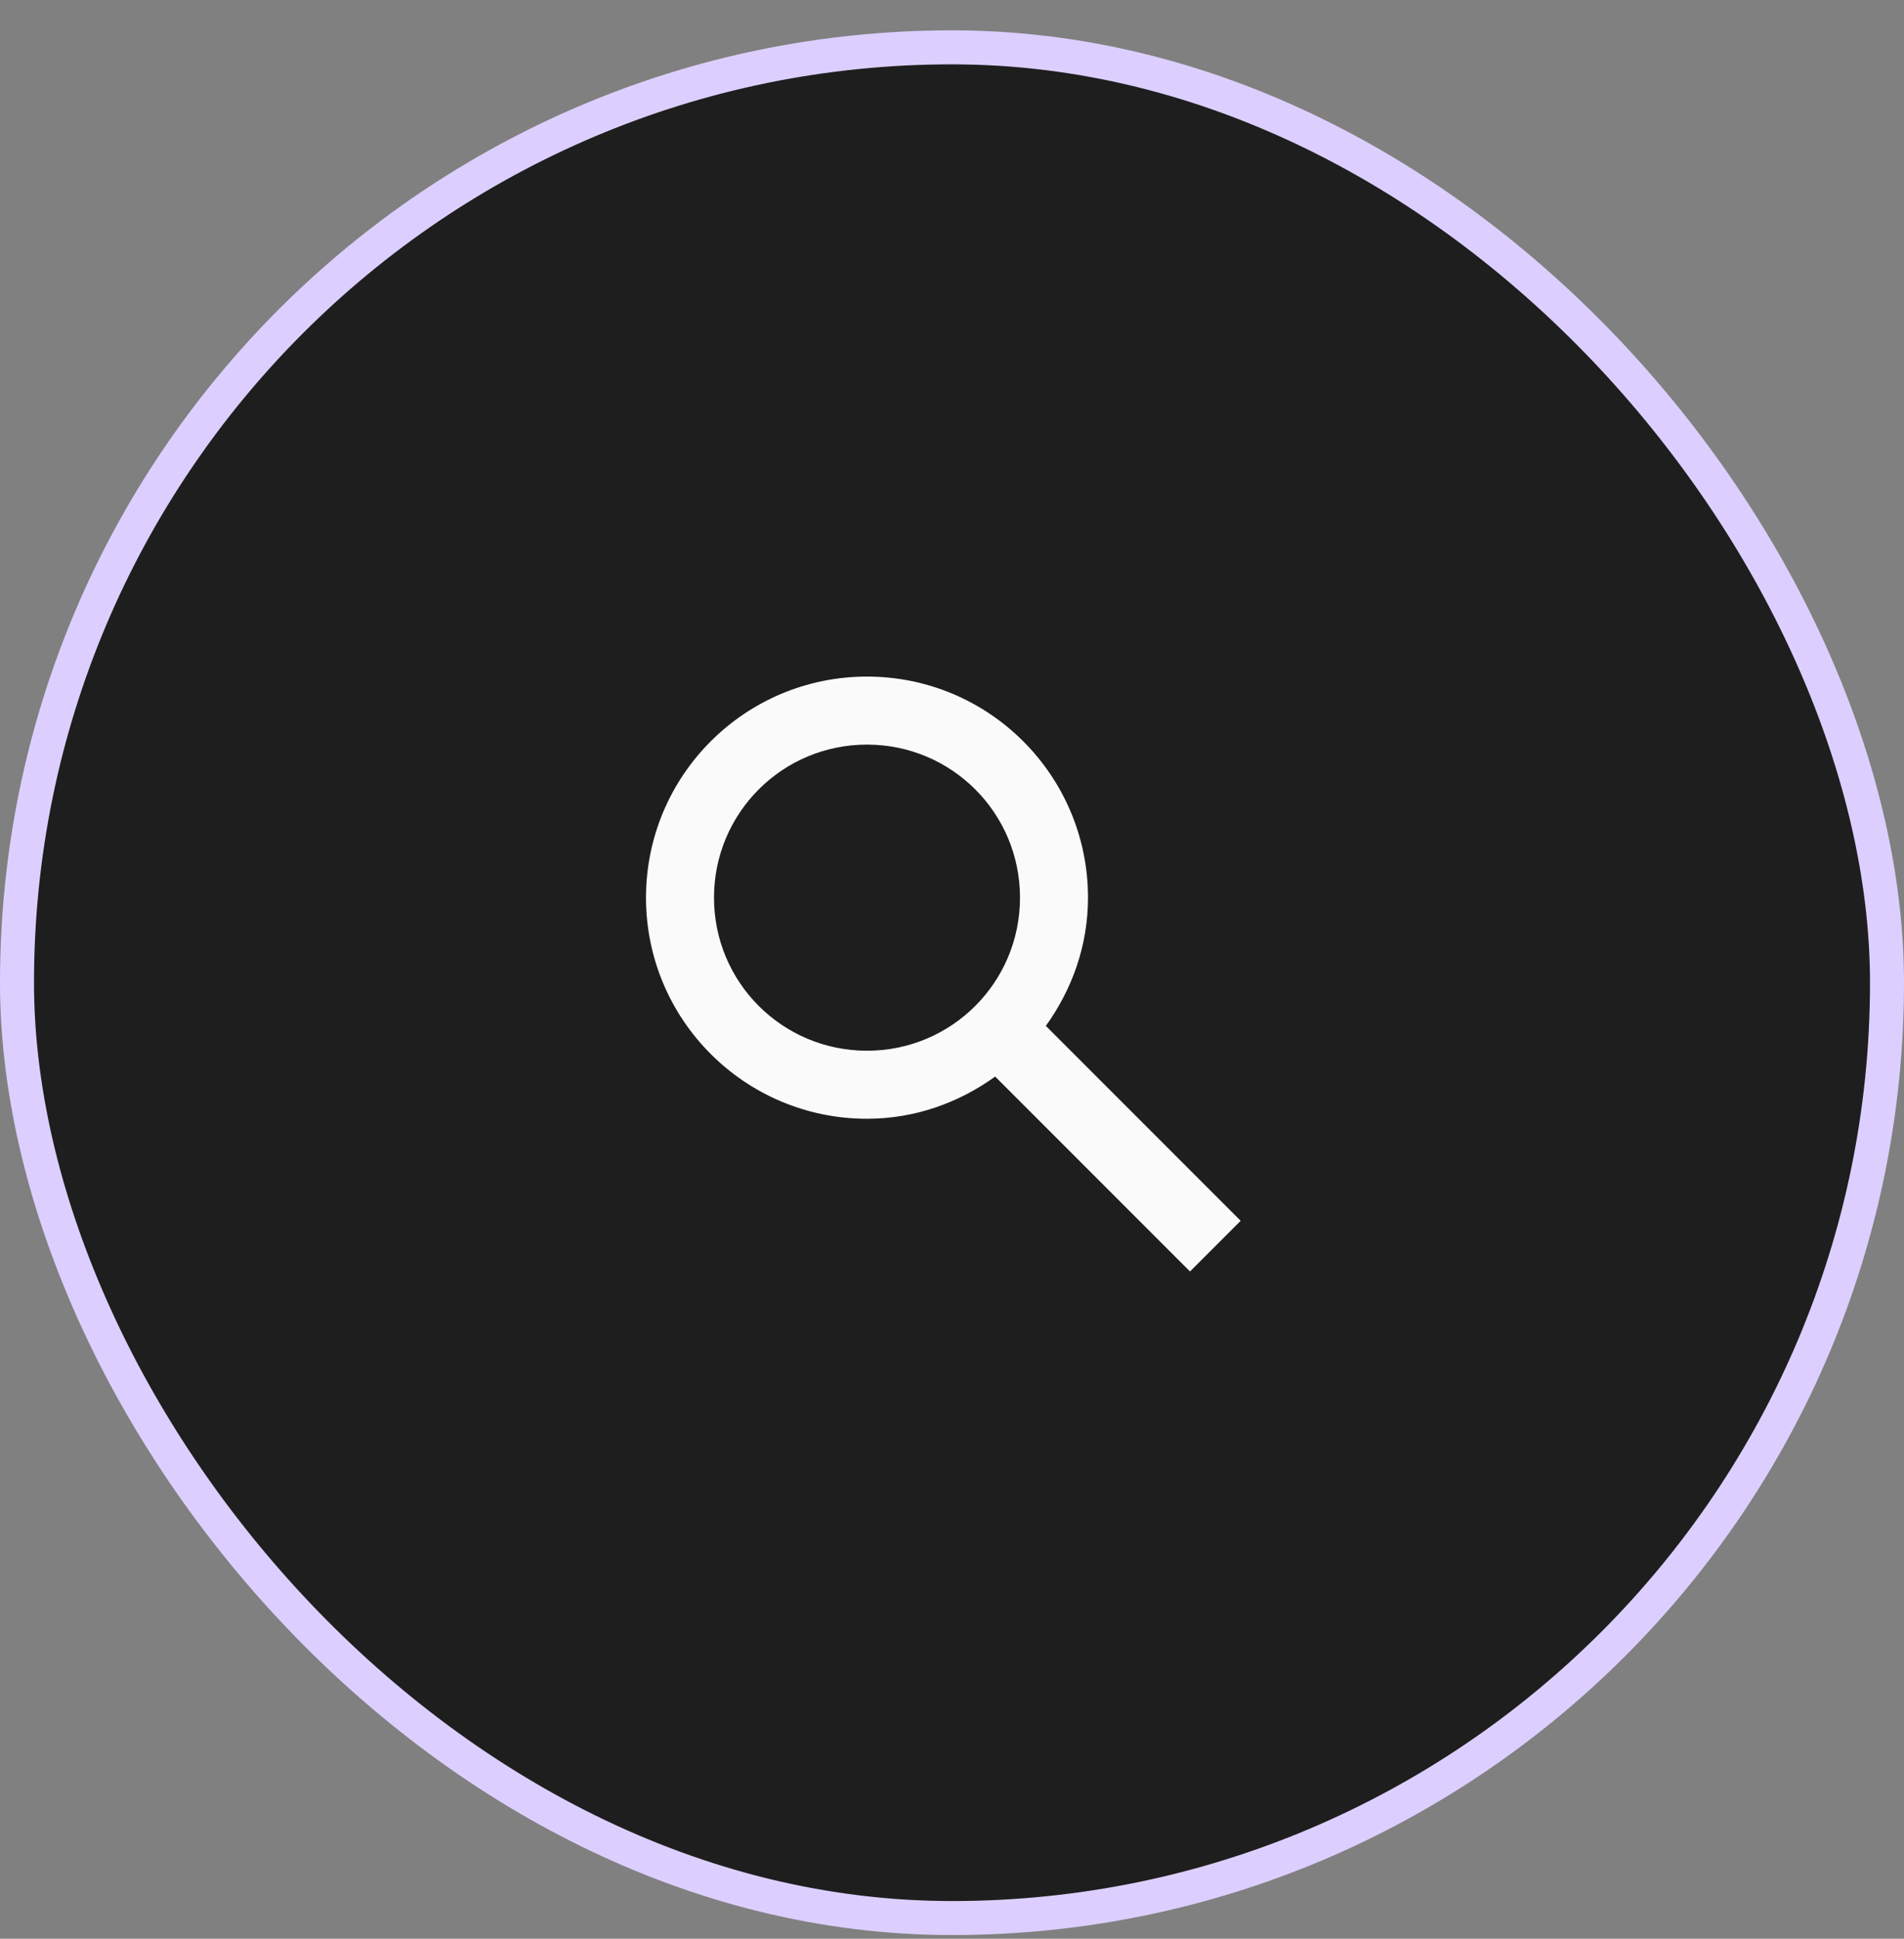
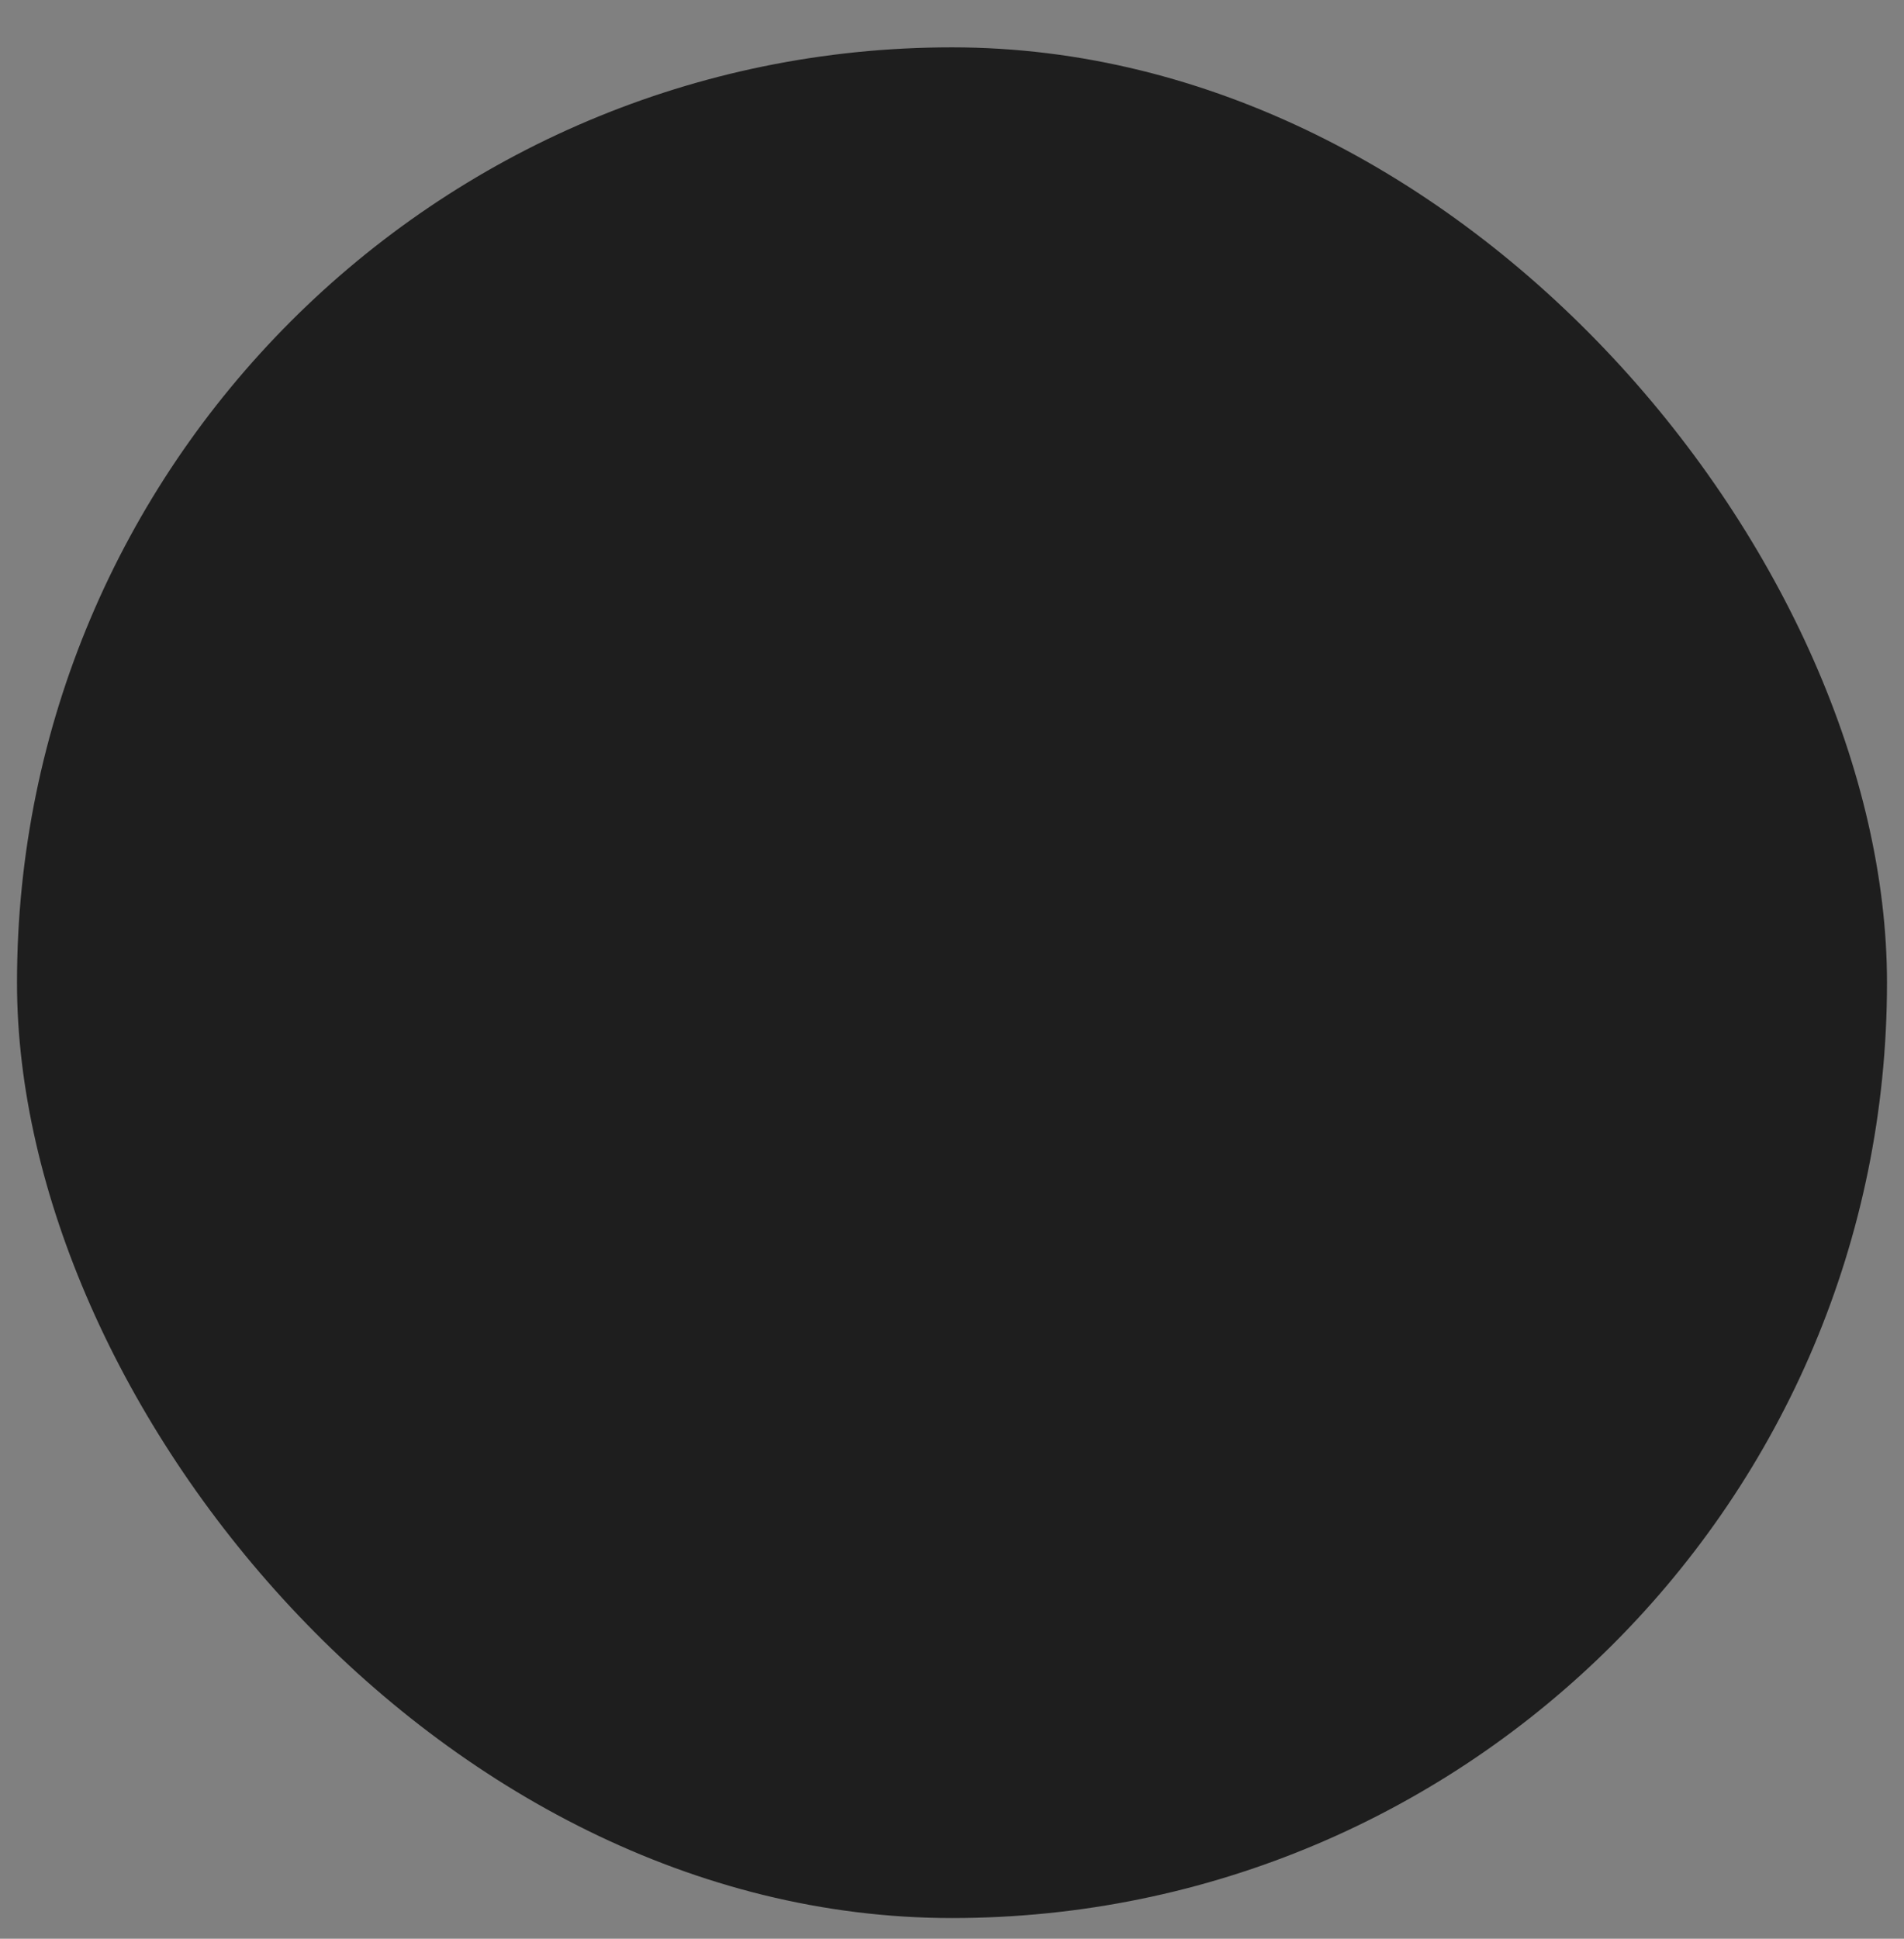
<svg xmlns="http://www.w3.org/2000/svg" width="56" height="57" viewBox="0 0 56 57" fill="none">
  <rect x="0" y="0" width="56" height="57" fill="#808080" stroke="none" />
  <rect x="0.5" y="1.392" width="55" height="55" rx="27.5" fill="#1E1E1E" />
-   <rect x="0.5" y="1.392" width="55" height="55" rx="27.5" stroke="#DCCFFF" />
-   <path fill-rule="evenodd" clip-rule="evenodd" d="M30.76 30.162L36.49 35.892L35 37.382L29.27 31.652C28.2 32.422 26.91 32.892 25.5 32.892C21.91 32.892 19 29.982 19 26.392C19 22.802 21.91 19.892 25.5 19.892C29.09 19.892 32 22.802 32 26.392C32 27.802 31.53 29.092 30.76 30.162ZM25.5 21.892C23.01 21.892 21 23.902 21 26.392C21 28.882 23.01 30.892 25.5 30.892C27.99 30.892 30 28.882 30 26.392C30 23.902 27.99 21.892 25.5 21.892Z" fill="#FAFAFA" />
</svg>